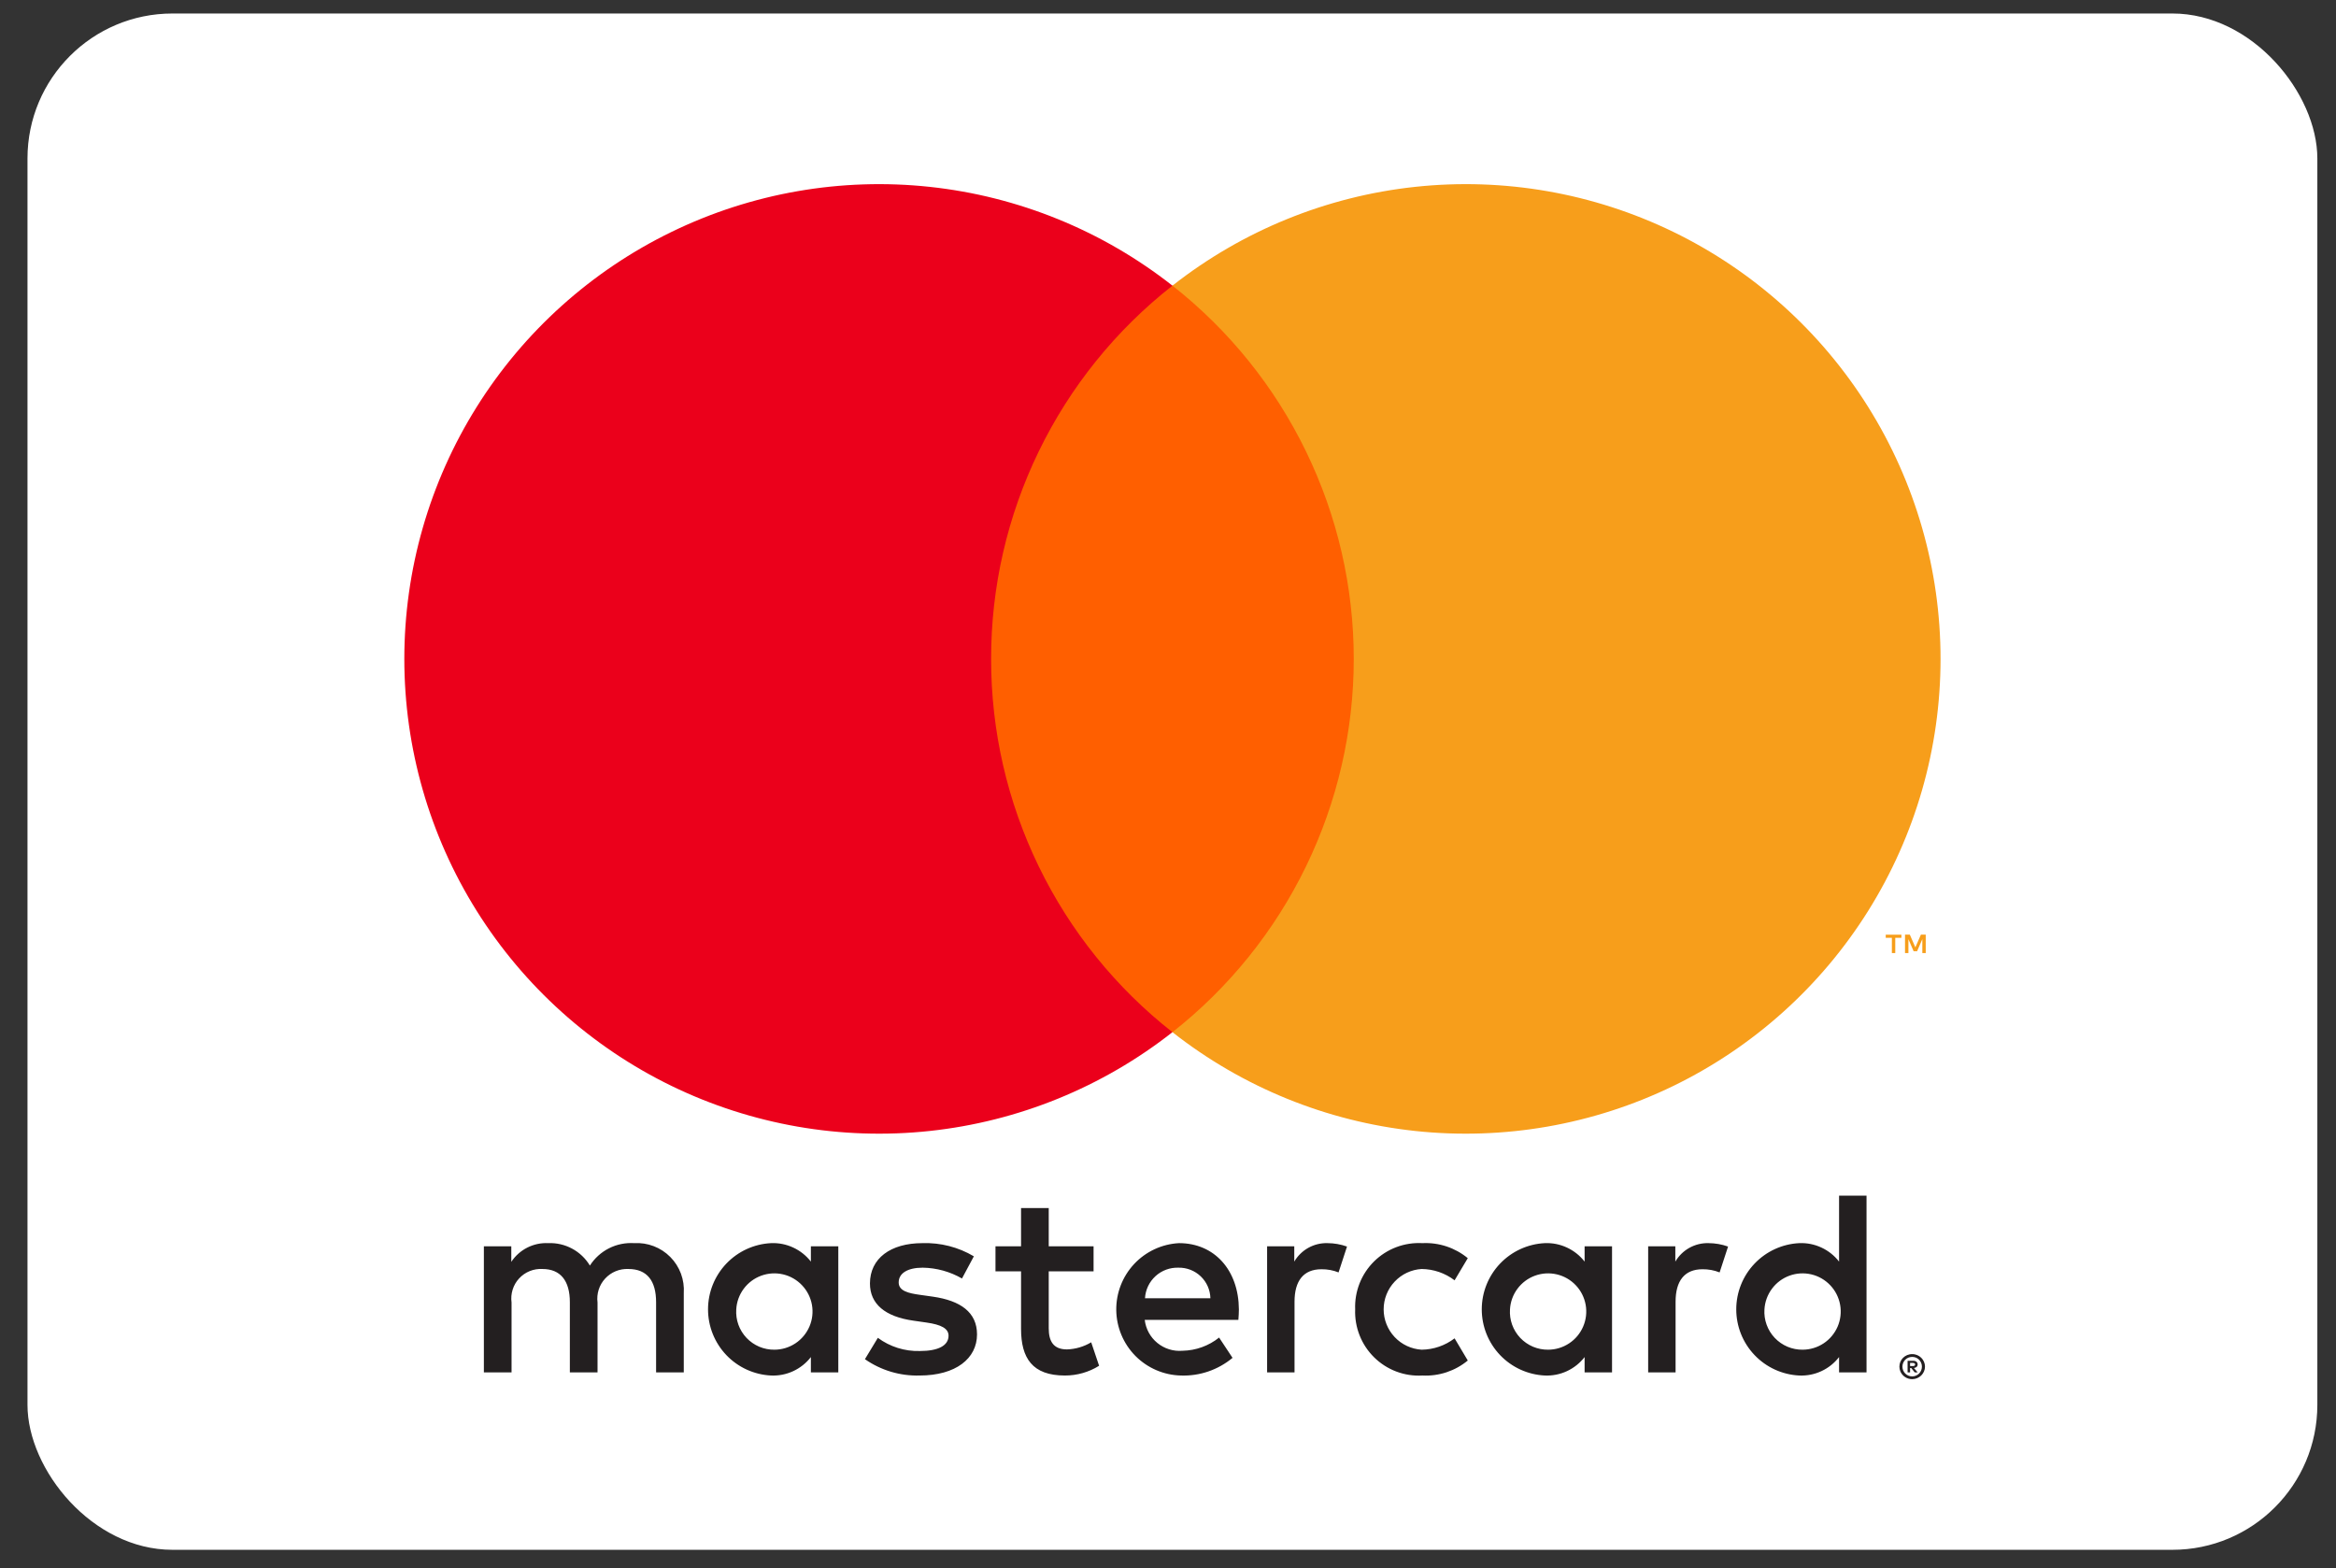
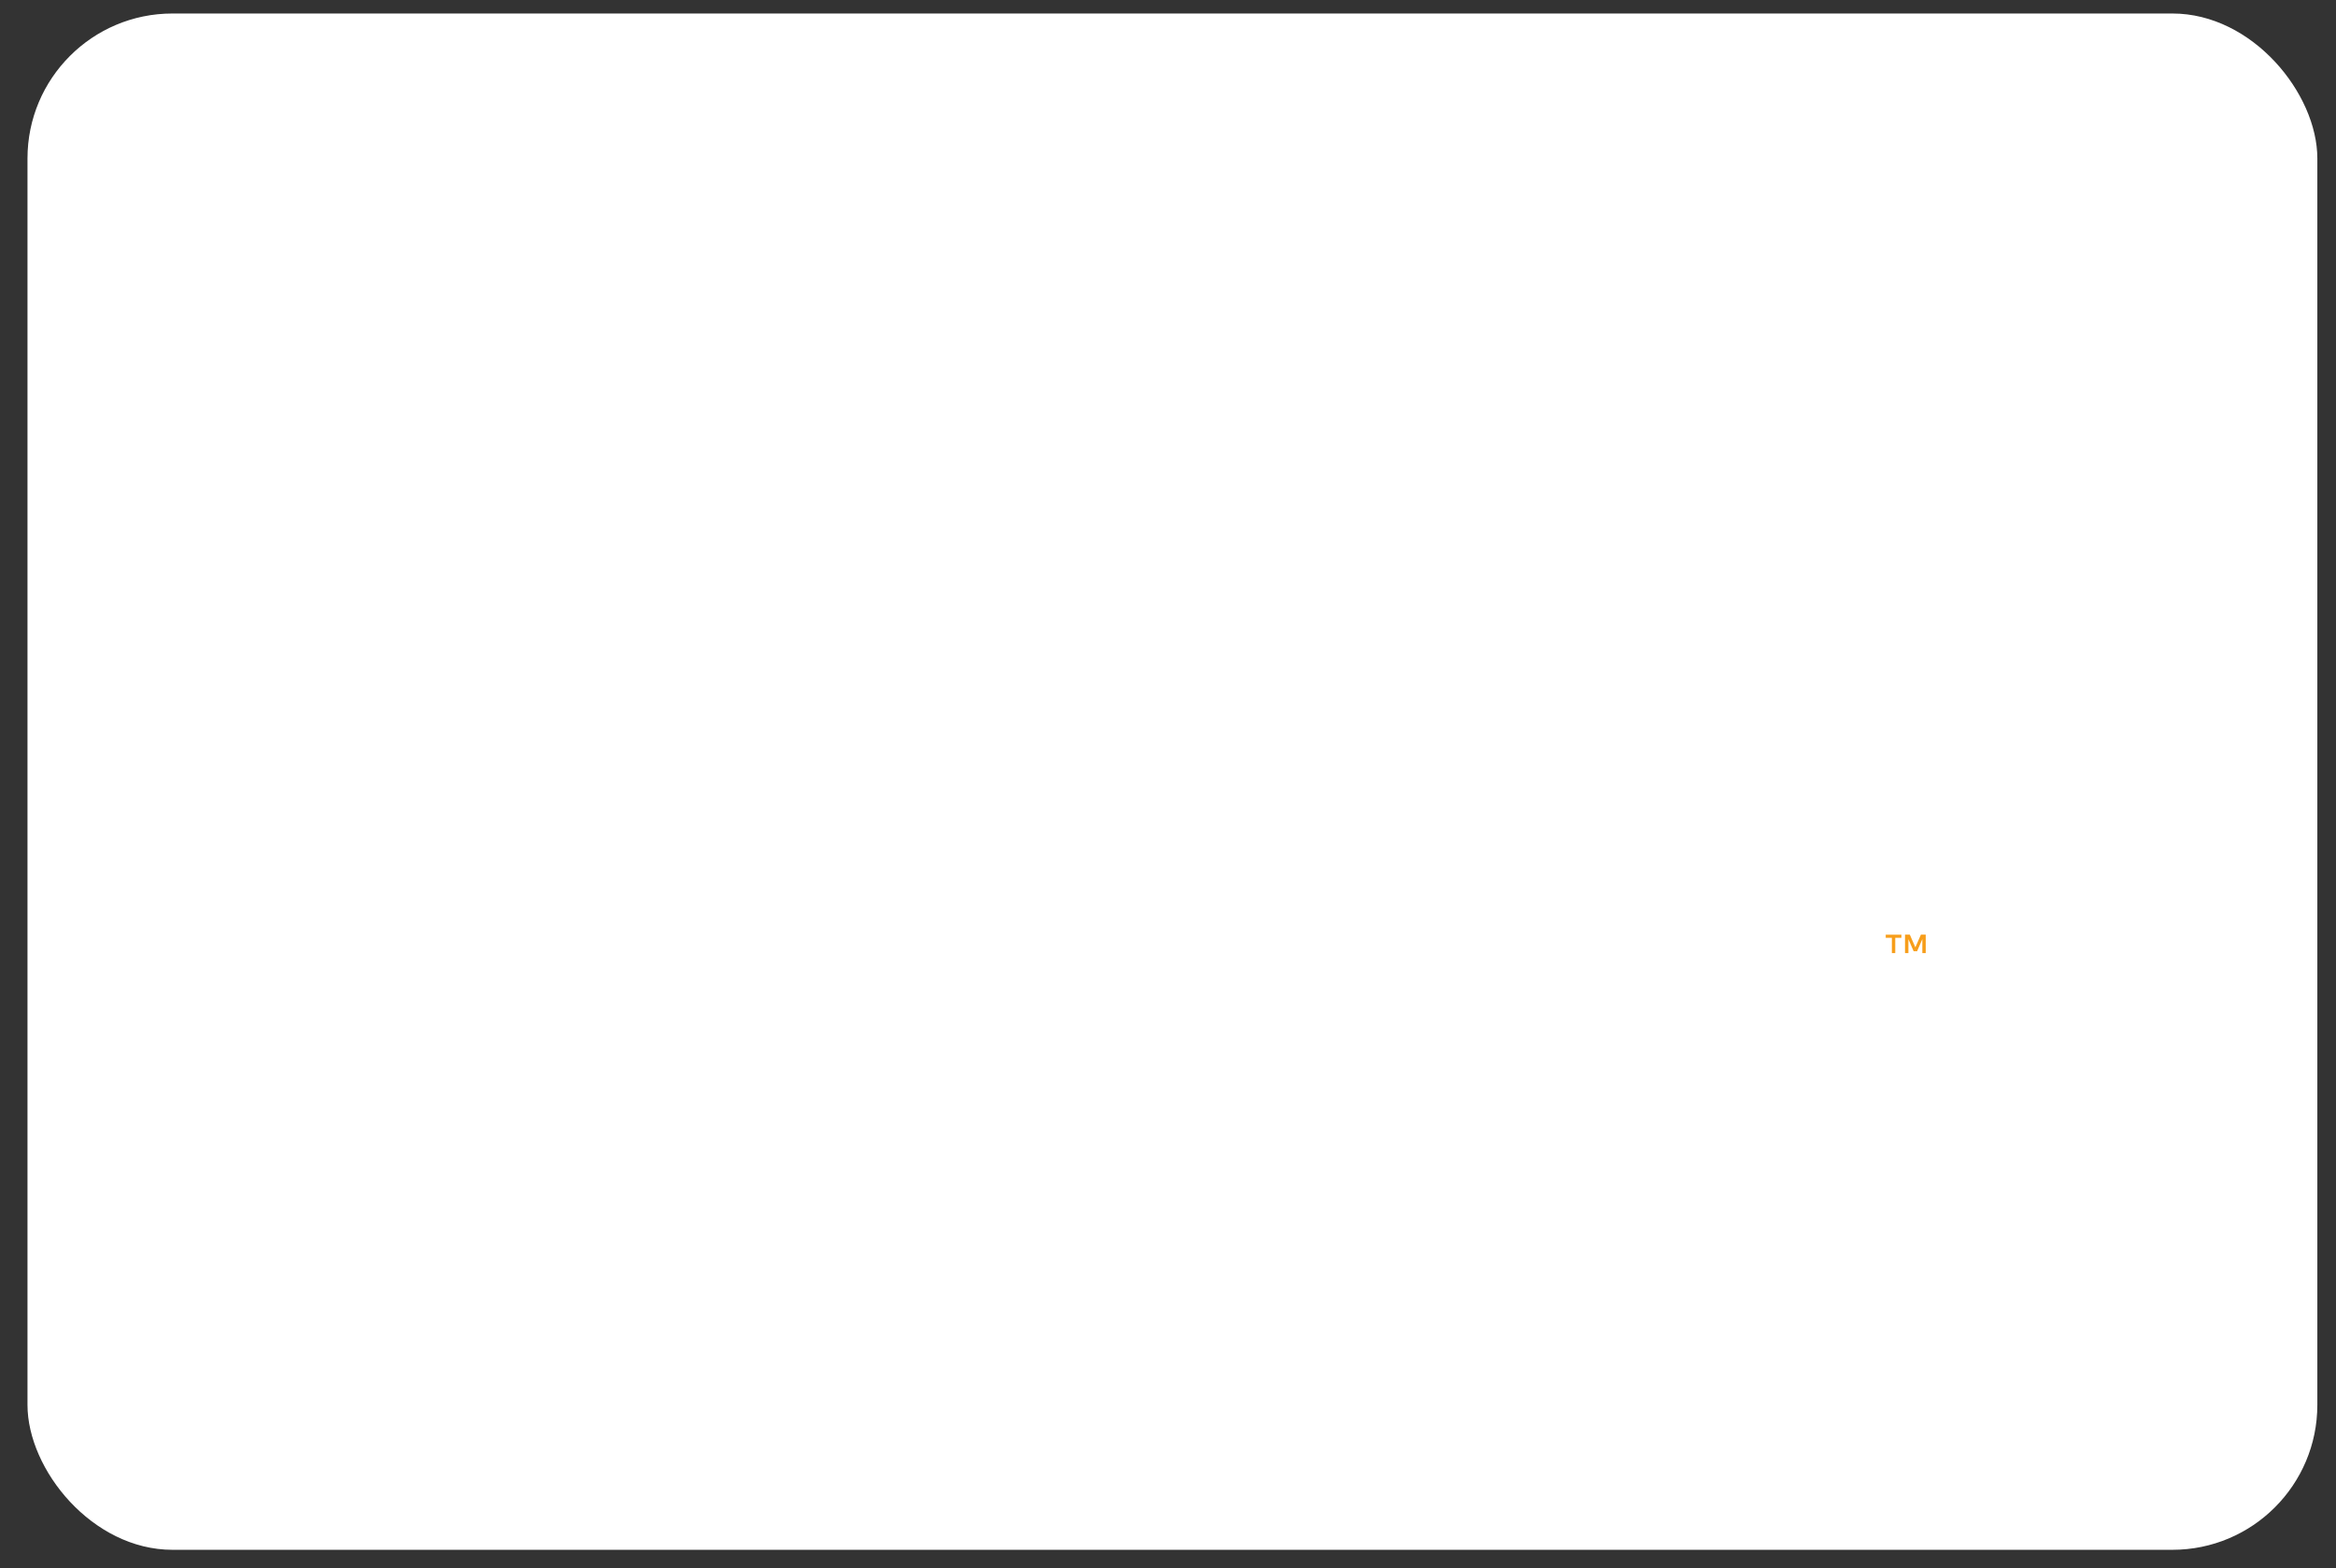
<svg xmlns="http://www.w3.org/2000/svg" width="73" height="49" viewBox="0 0 73 49" fill="none">
  <rect x="0" y="0" width="73" height="49" fill="#333333" stroke="none" />
  <rect x="0.859" y="0.422" width="71.558" height="48.007" rx="4.529" fill="white" />
-   <path d="M21.368 42.885V40.412C21.382 40.204 21.352 39.995 21.28 39.8C21.207 39.605 21.094 39.427 20.947 39.279C20.801 39.131 20.624 39.015 20.43 38.941C20.235 38.866 20.027 38.834 19.819 38.846C19.546 38.829 19.274 38.884 19.031 39.007C18.787 39.131 18.581 39.317 18.434 39.547C18.3 39.324 18.108 39.141 17.879 39.018C17.65 38.895 17.392 38.835 17.132 38.846C16.905 38.835 16.68 38.883 16.477 38.986C16.275 39.088 16.103 39.242 15.978 39.431V38.945H15.121V42.885H15.986V40.701C15.968 40.566 15.979 40.429 16.02 40.299C16.06 40.169 16.129 40.05 16.221 39.95C16.314 39.849 16.427 39.771 16.553 39.72C16.679 39.669 16.815 39.646 16.951 39.654C17.519 39.654 17.808 40.025 17.808 40.692V42.885H18.673V40.701C18.656 40.566 18.668 40.429 18.709 40.3C18.75 40.171 18.819 40.052 18.911 39.953C19.003 39.853 19.116 39.774 19.241 39.723C19.366 39.671 19.502 39.648 19.637 39.654C20.222 39.654 20.503 40.025 20.503 40.692V42.885H21.368ZM34.174 38.945H32.773V37.75H31.908V38.945H31.109V39.728H31.908V41.525C31.908 42.439 32.262 42.983 33.276 42.983C33.655 42.984 34.026 42.879 34.347 42.678L34.1 41.945C33.87 42.082 33.609 42.159 33.342 42.167C32.913 42.167 32.773 41.904 32.773 41.508V39.728H34.174V38.945ZM41.484 38.846C41.275 38.84 41.068 38.891 40.886 38.992C40.703 39.094 40.551 39.243 40.446 39.423V38.945H39.597V42.885H40.454V40.676C40.454 40.025 40.734 39.662 41.295 39.662C41.478 39.66 41.66 39.693 41.83 39.761L42.094 38.953C41.898 38.883 41.692 38.847 41.484 38.846ZM30.433 39.258C29.948 38.97 29.39 38.827 28.826 38.846C27.829 38.846 27.186 39.324 27.186 40.107C27.186 40.75 27.664 41.146 28.546 41.269L28.95 41.327C29.419 41.393 29.642 41.516 29.642 41.739C29.642 42.044 29.328 42.217 28.744 42.217C28.273 42.23 27.811 42.085 27.433 41.805L27.029 42.472C27.529 42.821 28.127 43 28.735 42.983C29.872 42.983 30.532 42.448 30.532 41.698C30.532 41.005 30.013 40.643 29.155 40.519L28.752 40.462C28.381 40.412 28.084 40.338 28.084 40.074C28.084 39.786 28.364 39.613 28.834 39.613C29.265 39.619 29.688 39.736 30.062 39.951L30.433 39.258ZM53.392 38.846C53.183 38.84 52.977 38.891 52.794 38.992C52.611 39.094 52.459 39.243 52.354 39.423V38.945H51.505V42.885H52.362V40.676C52.362 40.025 52.642 39.662 53.203 39.662C53.386 39.66 53.568 39.693 53.738 39.761L54.002 38.953C53.806 38.883 53.6 38.847 53.392 38.846ZM42.349 40.915C42.338 41.192 42.385 41.469 42.487 41.727C42.589 41.986 42.744 42.22 42.942 42.415C43.14 42.61 43.376 42.761 43.636 42.859C43.896 42.957 44.173 42.999 44.451 42.983C44.965 43.009 45.471 42.842 45.868 42.514L45.456 41.821C45.16 42.047 44.799 42.172 44.426 42.176C44.105 42.156 43.803 42.015 43.583 41.781C43.362 41.546 43.239 41.237 43.239 40.915C43.239 40.593 43.362 40.283 43.583 40.049C43.803 39.815 44.105 39.673 44.426 39.654C44.799 39.658 45.16 39.782 45.456 40.008L45.868 39.316C45.471 38.988 44.965 38.821 44.451 38.846C44.174 38.831 43.896 38.873 43.636 38.971C43.376 39.069 43.14 39.22 42.942 39.415C42.744 39.61 42.589 39.844 42.487 40.102C42.385 40.361 42.338 40.637 42.349 40.915ZM50.376 40.915V38.945H49.519V39.423C49.373 39.235 49.183 39.084 48.967 38.984C48.75 38.883 48.513 38.836 48.275 38.846C47.743 38.872 47.243 39.102 46.876 39.487C46.51 39.872 46.305 40.383 46.305 40.915C46.305 41.447 46.51 41.958 46.876 42.343C47.243 42.728 47.743 42.957 48.275 42.983C48.513 42.993 48.75 42.947 48.967 42.846C49.183 42.746 49.373 42.595 49.519 42.406V42.885H50.376V40.915ZM47.187 40.915C47.2 40.682 47.281 40.459 47.42 40.272C47.559 40.085 47.749 39.943 47.968 39.863C48.187 39.783 48.424 39.769 48.65 39.822C48.877 39.875 49.083 39.993 49.243 40.162C49.404 40.331 49.511 40.544 49.552 40.773C49.593 41.002 49.566 41.238 49.474 41.452C49.383 41.666 49.23 41.849 49.036 41.977C48.842 42.106 48.615 42.175 48.382 42.176C48.219 42.178 48.057 42.146 47.906 42.083C47.756 42.019 47.62 41.925 47.508 41.807C47.396 41.688 47.309 41.548 47.254 41.395C47.199 41.241 47.176 41.078 47.187 40.915ZM36.844 38.846C36.31 38.874 35.807 39.108 35.441 39.499C35.076 39.89 34.876 40.407 34.883 40.943C34.891 41.478 35.105 41.989 35.481 42.37C35.858 42.75 36.367 42.97 36.902 42.983C37.49 43.004 38.065 42.807 38.517 42.431L38.097 41.797C37.772 42.057 37.368 42.202 36.952 42.209C36.668 42.233 36.387 42.145 36.167 41.965C35.947 41.785 35.806 41.527 35.773 41.244H38.699C38.707 41.137 38.715 41.03 38.715 40.915C38.707 39.687 37.949 38.846 36.844 38.846ZM36.828 39.613C37.087 39.608 37.337 39.706 37.524 39.885C37.711 40.064 37.819 40.31 37.825 40.569H35.781C35.796 40.304 35.914 40.056 36.11 39.877C36.305 39.699 36.563 39.604 36.828 39.613ZM58.329 40.915V37.363H57.471V39.423C57.325 39.235 57.136 39.084 56.919 38.984C56.703 38.883 56.466 38.836 56.227 38.846C55.696 38.872 55.195 39.102 54.829 39.487C54.462 39.872 54.258 40.383 54.258 40.915C54.258 41.447 54.462 41.958 54.829 42.343C55.195 42.728 55.696 42.957 56.227 42.983C56.466 42.993 56.703 42.947 56.919 42.846C57.136 42.746 57.325 42.595 57.471 42.406V42.885H58.329V40.915ZM59.757 42.314C59.81 42.313 59.863 42.324 59.912 42.344C59.959 42.364 60.002 42.392 60.039 42.428C60.075 42.464 60.104 42.506 60.124 42.553C60.145 42.601 60.156 42.653 60.156 42.705C60.156 42.757 60.145 42.809 60.124 42.857C60.104 42.903 60.075 42.945 60.039 42.981C60.002 43.017 59.959 43.045 59.912 43.065C59.863 43.086 59.811 43.097 59.757 43.097C59.679 43.097 59.602 43.075 59.536 43.032C59.47 42.99 59.419 42.929 59.387 42.857C59.367 42.809 59.356 42.757 59.356 42.705C59.356 42.653 59.367 42.601 59.387 42.553C59.407 42.506 59.436 42.464 59.472 42.428C59.509 42.392 59.552 42.364 59.599 42.344C59.65 42.324 59.703 42.313 59.757 42.314ZM59.757 43.01C59.798 43.011 59.838 43.002 59.875 42.986C59.911 42.971 59.944 42.949 59.971 42.921C60.028 42.864 60.06 42.786 60.06 42.705C60.06 42.624 60.028 42.547 59.971 42.489C59.944 42.462 59.911 42.44 59.875 42.424C59.838 42.409 59.798 42.401 59.757 42.401C59.716 42.401 59.675 42.409 59.637 42.424C59.6 42.439 59.568 42.461 59.539 42.489C59.483 42.547 59.451 42.624 59.451 42.705C59.451 42.786 59.483 42.864 59.539 42.921C59.568 42.949 59.601 42.971 59.637 42.986C59.675 43.002 59.716 43.011 59.757 43.01ZM59.78 42.522C59.819 42.519 59.857 42.53 59.888 42.553C59.901 42.563 59.911 42.576 59.917 42.591C59.924 42.606 59.927 42.622 59.926 42.638C59.927 42.652 59.924 42.666 59.919 42.678C59.914 42.691 59.906 42.703 59.896 42.712C59.872 42.733 59.842 42.746 59.81 42.748L59.929 42.886H59.836L59.726 42.749H59.69V42.886H59.612V42.522H59.78ZM59.69 42.59V42.687H59.779C59.797 42.688 59.814 42.684 59.828 42.675C59.834 42.671 59.839 42.665 59.842 42.659C59.846 42.652 59.847 42.645 59.847 42.638C59.847 42.631 59.846 42.624 59.842 42.617C59.839 42.611 59.834 42.606 59.828 42.602C59.814 42.593 59.797 42.589 59.779 42.59H59.69ZM55.139 40.915C55.153 40.682 55.234 40.459 55.373 40.272C55.511 40.085 55.702 39.943 55.92 39.863C56.139 39.783 56.376 39.769 56.603 39.822C56.83 39.875 57.036 39.994 57.196 40.163C57.356 40.331 57.463 40.544 57.504 40.773C57.545 41.002 57.518 41.238 57.427 41.452C57.335 41.666 57.183 41.849 56.989 41.977C56.795 42.106 56.567 42.175 56.334 42.176C56.171 42.178 56.009 42.146 55.859 42.083C55.709 42.019 55.573 41.925 55.461 41.807C55.348 41.688 55.262 41.548 55.207 41.395C55.151 41.241 55.128 41.078 55.139 40.915ZM26.197 40.915V38.945H25.34V39.423C25.194 39.235 25.004 39.084 24.788 38.984C24.571 38.883 24.334 38.836 24.096 38.846C23.564 38.872 23.064 39.102 22.697 39.487C22.331 39.872 22.126 40.383 22.126 40.915C22.126 41.447 22.331 41.958 22.697 42.343C23.064 42.728 23.564 42.957 24.096 42.983C24.334 42.993 24.571 42.947 24.788 42.846C25.004 42.746 25.194 42.595 25.34 42.406V42.885H26.197V40.915ZM23.008 40.915C23.021 40.682 23.102 40.459 23.241 40.272C23.38 40.085 23.57 39.943 23.789 39.863C24.008 39.783 24.245 39.769 24.471 39.822C24.698 39.875 24.904 39.994 25.064 40.163C25.224 40.331 25.332 40.544 25.373 40.773C25.414 41.002 25.387 41.238 25.295 41.452C25.203 41.666 25.051 41.849 24.857 41.977C24.663 42.106 24.436 42.175 24.203 42.176C24.04 42.178 23.878 42.146 23.727 42.083C23.577 42.019 23.441 41.925 23.329 41.807C23.217 41.688 23.13 41.548 23.075 41.395C23.02 41.241 22.997 41.078 23.008 40.915Z" fill="#231F20" />
-   <path d="M43.13 8.925H30.148V32.253H43.13V8.925Z" fill="#FF5F00" />
-   <path d="M30.972 20.59C30.97 18.343 31.479 16.125 32.461 14.105C33.443 12.084 34.871 10.313 36.639 8.926C34.45 7.206 31.822 6.136 29.054 5.839C26.286 5.542 23.49 6.029 20.987 7.246C18.483 8.463 16.372 10.359 14.895 12.719C13.418 15.078 12.635 17.806 12.635 20.59C12.635 23.373 13.418 26.101 14.895 28.461C16.372 30.82 18.483 32.717 20.987 33.934C23.49 35.15 26.286 35.638 29.054 35.341C31.822 35.044 34.45 33.974 36.639 32.254C34.871 30.867 33.443 29.096 32.461 27.075C31.479 25.054 30.97 22.836 30.972 20.59Z" fill="#EB001B" />
-   <path d="M60.642 20.59C60.642 23.373 59.859 26.101 58.382 28.461C56.905 30.82 54.794 32.717 52.291 33.934C49.787 35.15 46.991 35.638 44.223 35.341C41.456 35.044 38.827 33.974 36.639 32.254C38.404 30.865 39.832 29.094 40.813 27.073C41.795 25.053 42.305 22.836 42.305 20.59C42.305 18.343 41.795 16.127 40.813 14.106C39.832 12.085 38.404 10.314 36.639 8.926C38.827 7.206 41.456 6.136 44.223 5.839C46.991 5.542 49.787 6.029 52.291 7.246C54.794 8.463 56.905 10.359 58.382 12.719C59.859 15.078 60.642 17.806 60.642 20.59Z" fill="#F79E1B" />
  <path d="M59.227 29.782V29.305H59.419V29.207H58.929V29.305H59.121V29.782H59.227ZM60.179 29.782V29.206H60.028L59.855 29.603L59.682 29.206H59.532V29.782H59.638V29.348L59.8 29.723H59.91L60.073 29.347V29.782H60.179Z" fill="#F79E1B" />
</svg>